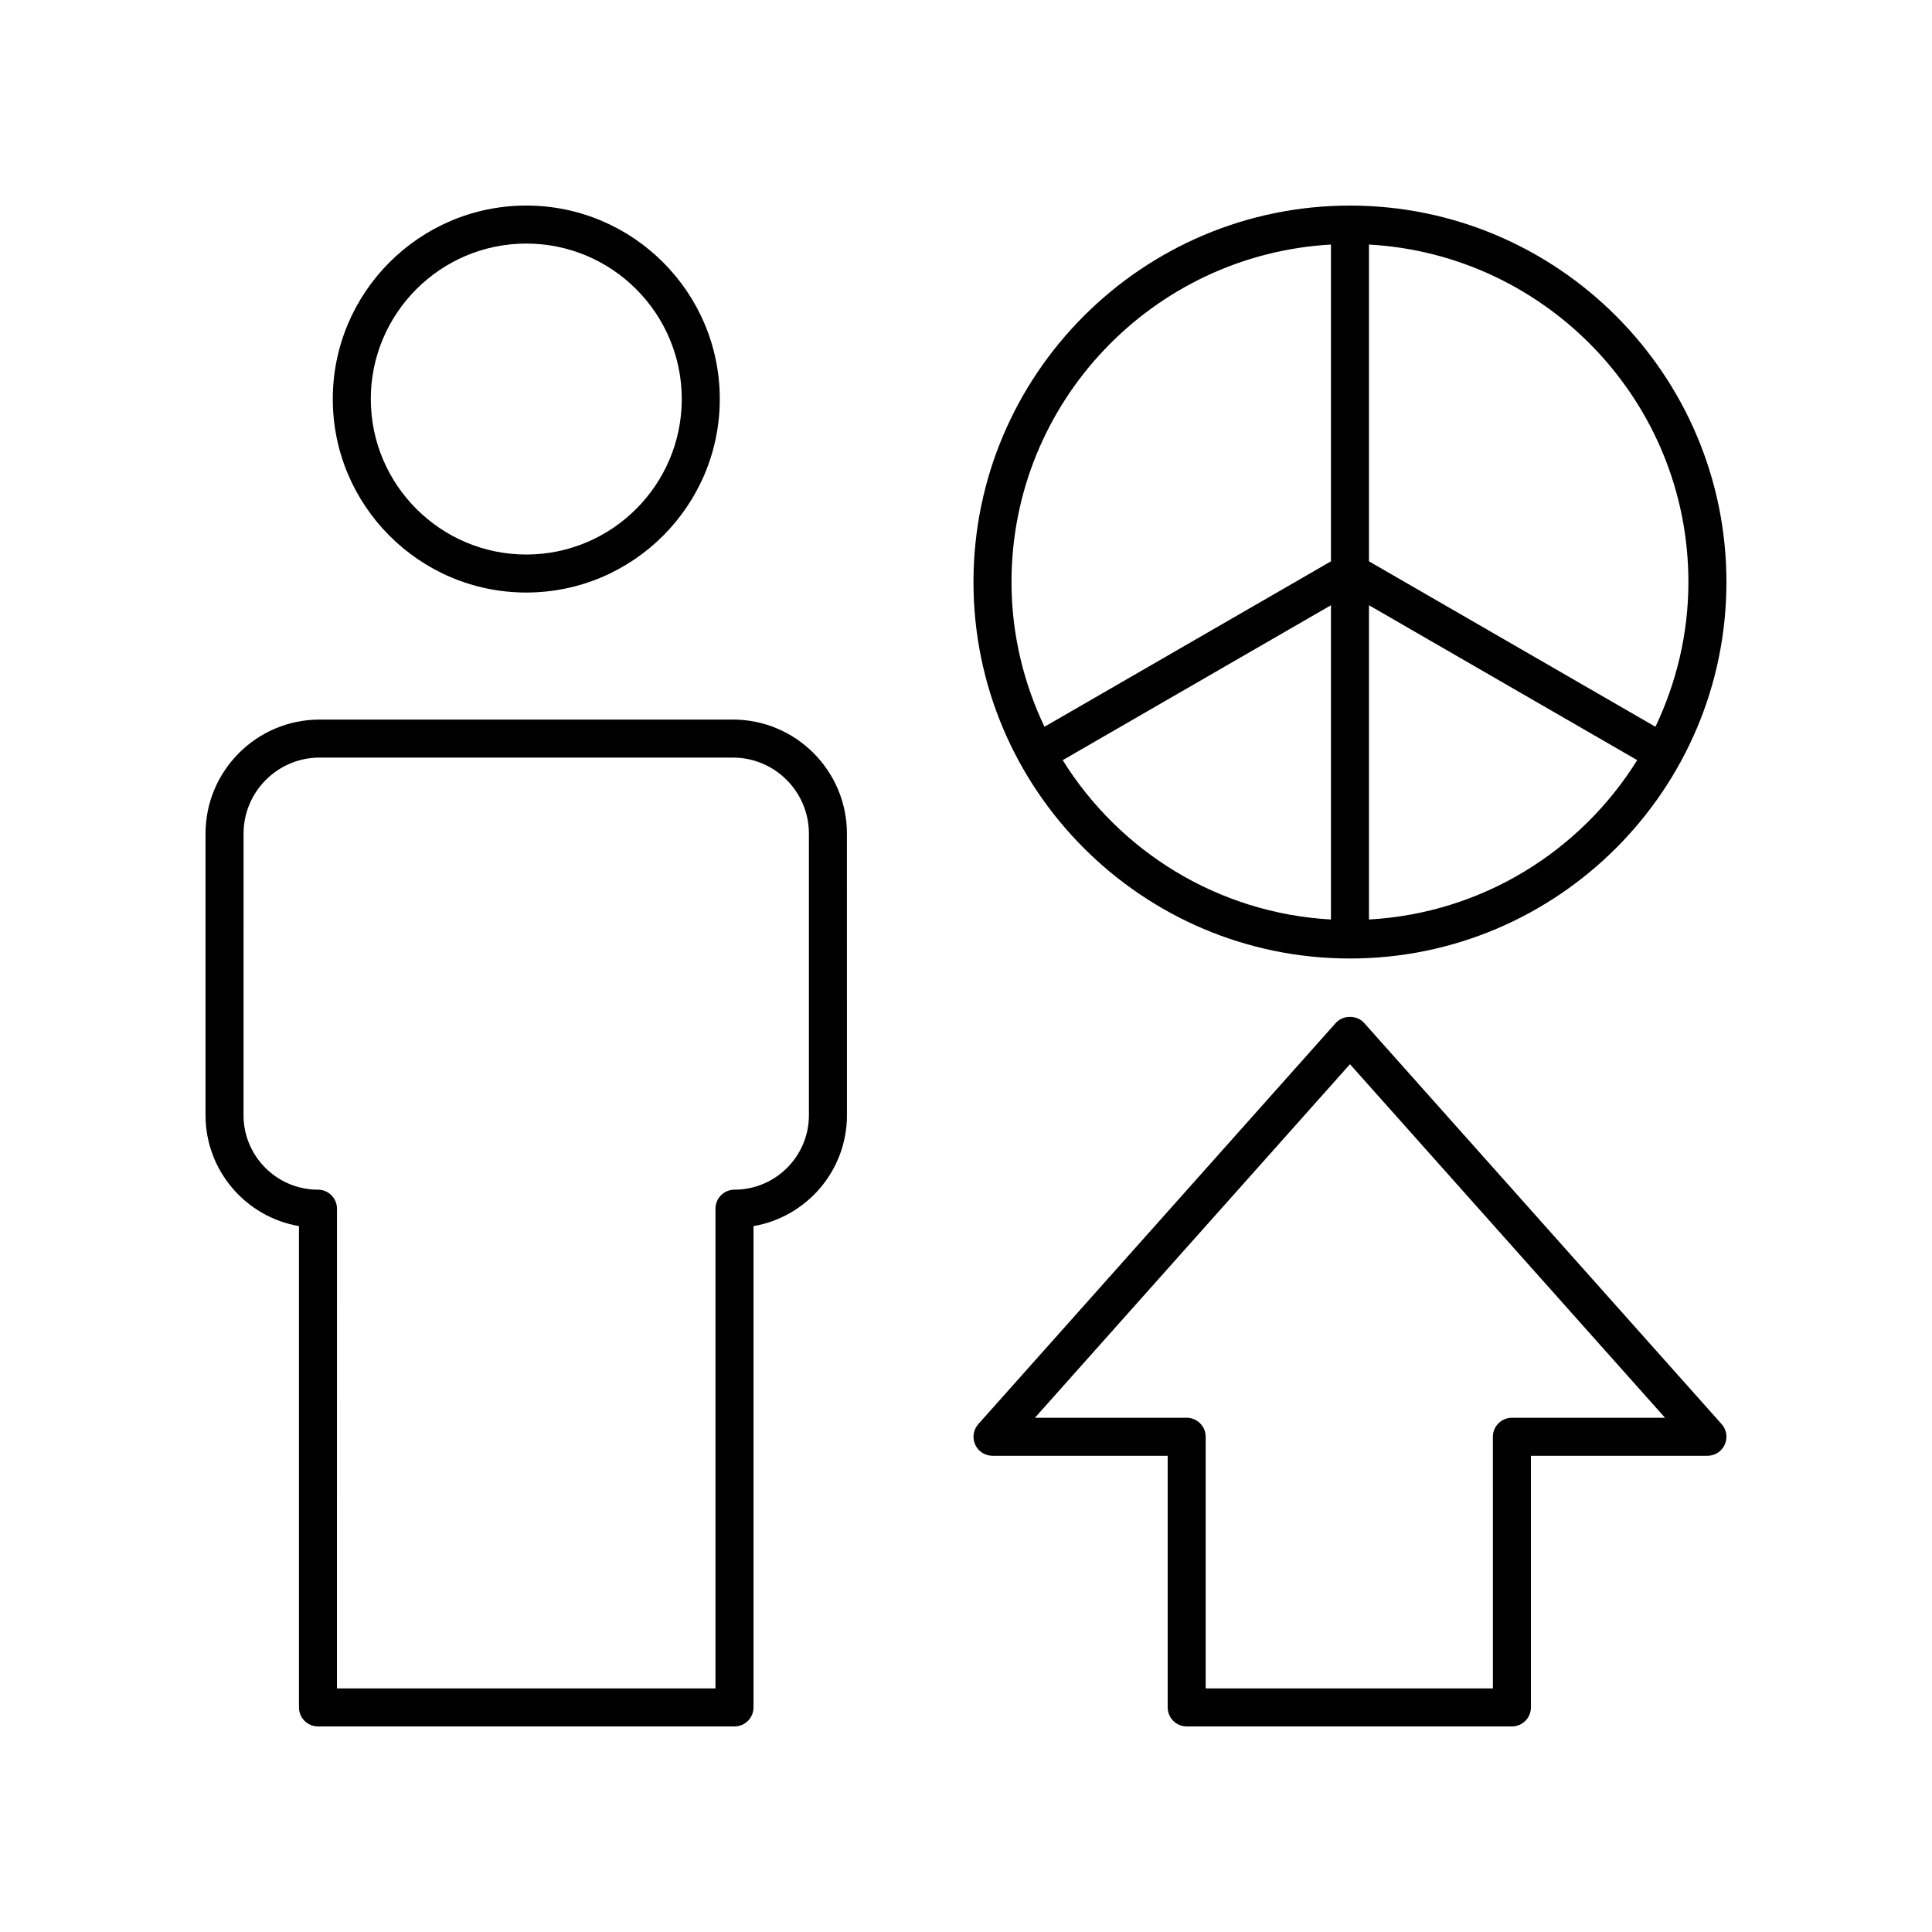
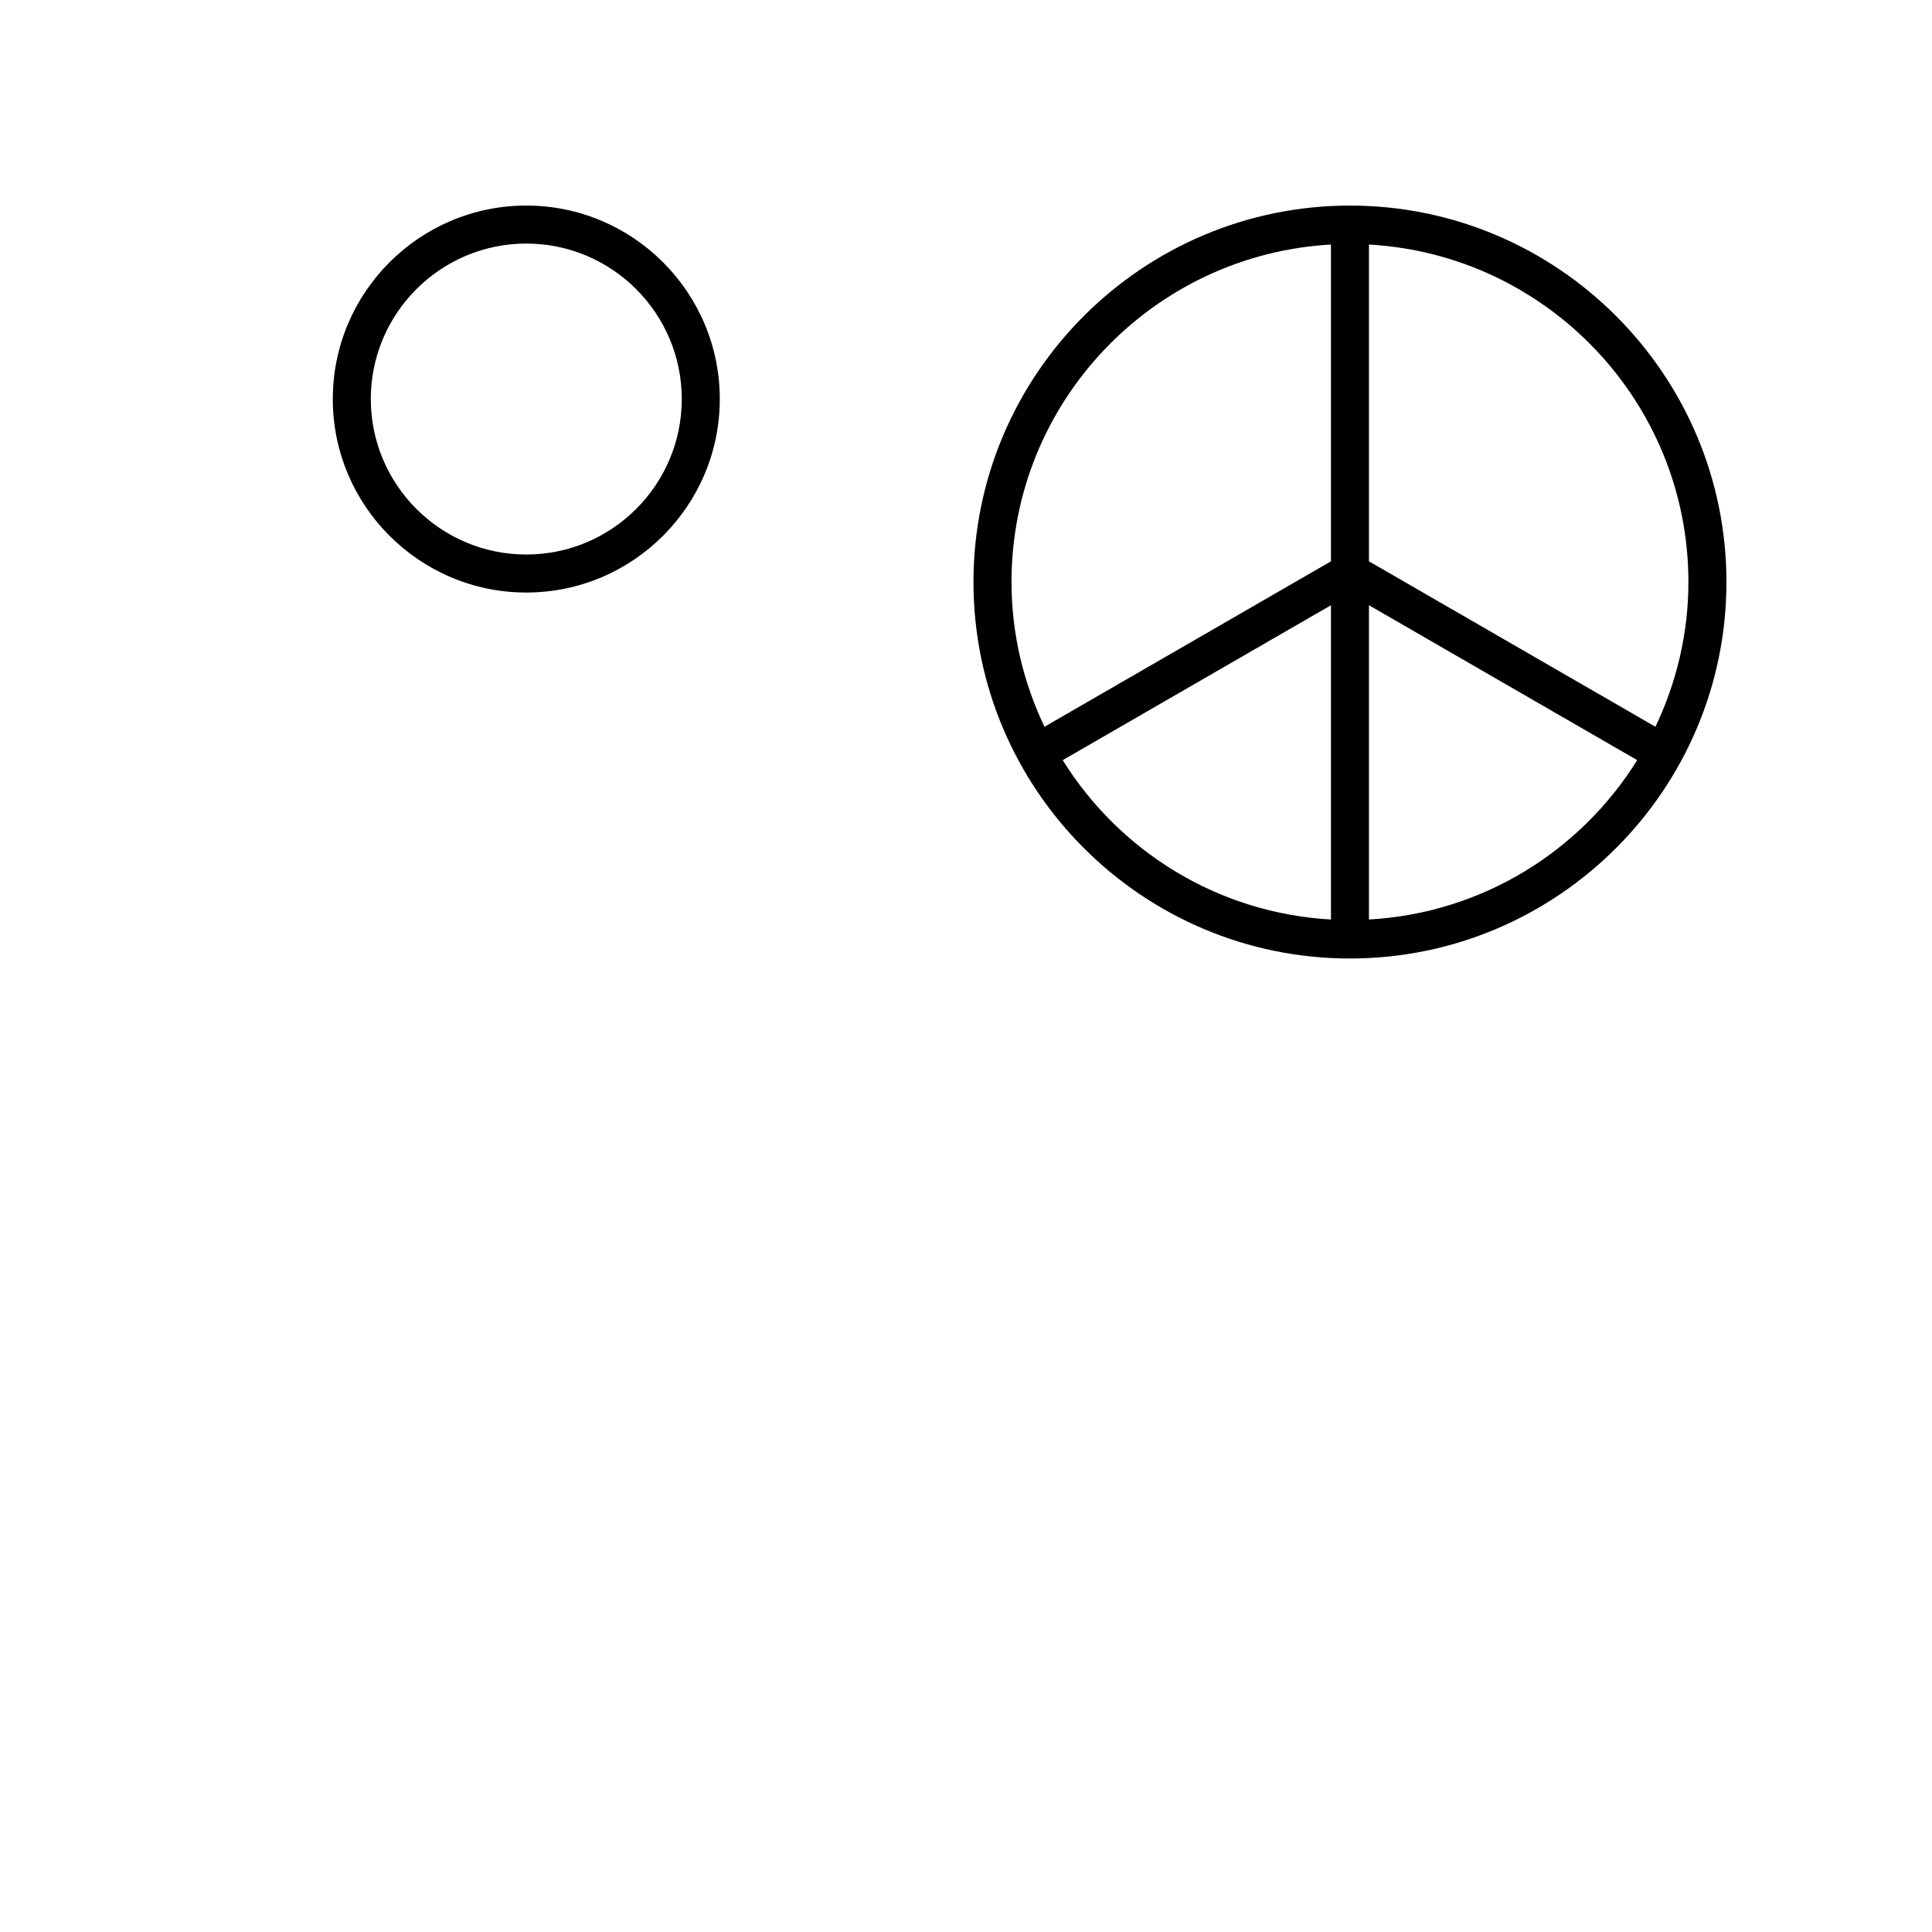
<svg xmlns="http://www.w3.org/2000/svg" fill="#000000" width="800px" height="800px" version="1.1" viewBox="144 144 512 512">
  <g>
    <path d="m334.75 249.75c0-28.277-23.004-51.277-51.281-51.277-28.273 0-51.277 23.004-51.277 51.277 0 28.273 23.004 51.277 51.277 51.277 28.277 0 51.281-23.004 51.281-51.277zm-92.484 0c0-22.719 18.484-41.203 41.203-41.203s41.207 18.484 41.207 41.203-18.484 41.203-41.207 41.203c-22.719 0-41.203-18.484-41.203-41.203z" />
-     <path d="m223.23 468.93v127.55c0 2.781 2.254 5.039 5.039 5.039h110.38c2.781 0 5.039-2.254 5.039-5.039v-127.55c14.039-2.402 24.762-14.66 24.762-29.371l-0.004-74.637c0-16.668-13.559-30.23-30.23-30.23l-109.52 0.004c-16.668 0-30.23 13.559-30.23 30.23v74.633c0.004 14.711 10.723 26.973 24.762 29.371zm-14.684-104.01c0-11.113 9.039-20.152 20.152-20.152h109.52c11.113 0 20.152 9.039 20.152 20.152v74.633c0 10.875-8.848 19.723-19.723 19.723-2.781 0-5.039 2.254-5.039 5.039v127.13h-100.31l0.004-127.13c0-2.781-2.254-5.039-5.039-5.039-10.875 0.004-19.723-8.844-19.723-19.719z" />
-     <path d="m458.48 601.52h86.191c2.781 0 5.039-2.254 5.039-5.039v-66.684h46.777c1.984 0 3.785-1.168 4.598-2.977 0.812-1.812 0.484-3.93-0.836-5.414l-94.734-106.31c-1.914-2.148-5.609-2.148-7.523 0l-94.73 106.31c-1.32 1.484-1.648 3.602-0.836 5.414s2.613 2.977 4.598 2.977h46.422v66.684c0 2.781 2.254 5.039 5.035 5.039zm-40.219-81.797 83.496-93.699 83.496 93.699h-40.582c-2.781 0-5.039 2.254-5.039 5.039l0.004 66.68h-76.117v-66.684c0-2.781-2.254-5.039-5.039-5.039z" />
    <path d="m501.75 198.48c-55.012 0-99.77 44.754-99.77 99.766 0 55.012 44.758 99.766 99.77 99.766 55.016 0 99.773-44.758 99.773-99.766 0-55.012-44.758-99.766-99.773-99.766zm-5.035 10.328v83.949l-75.918 43.844c-5.543-11.648-8.738-24.621-8.738-38.359 0-47.754 37.547-86.797 84.656-89.434zm-71.086 136.64 71.086-41.051v83.281c-30.016-1.68-56.082-18.125-71.086-42.23zm81.16 42.23v-83.285l71.086 41.051c-15.004 24.109-41.07 40.555-71.086 42.234zm75.918-51.078-75.918-43.844v-83.949c47.109 2.637 84.656 41.68 84.656 89.438 0 13.734-3.195 26.707-8.738 38.355z" />
  </g>
</svg>